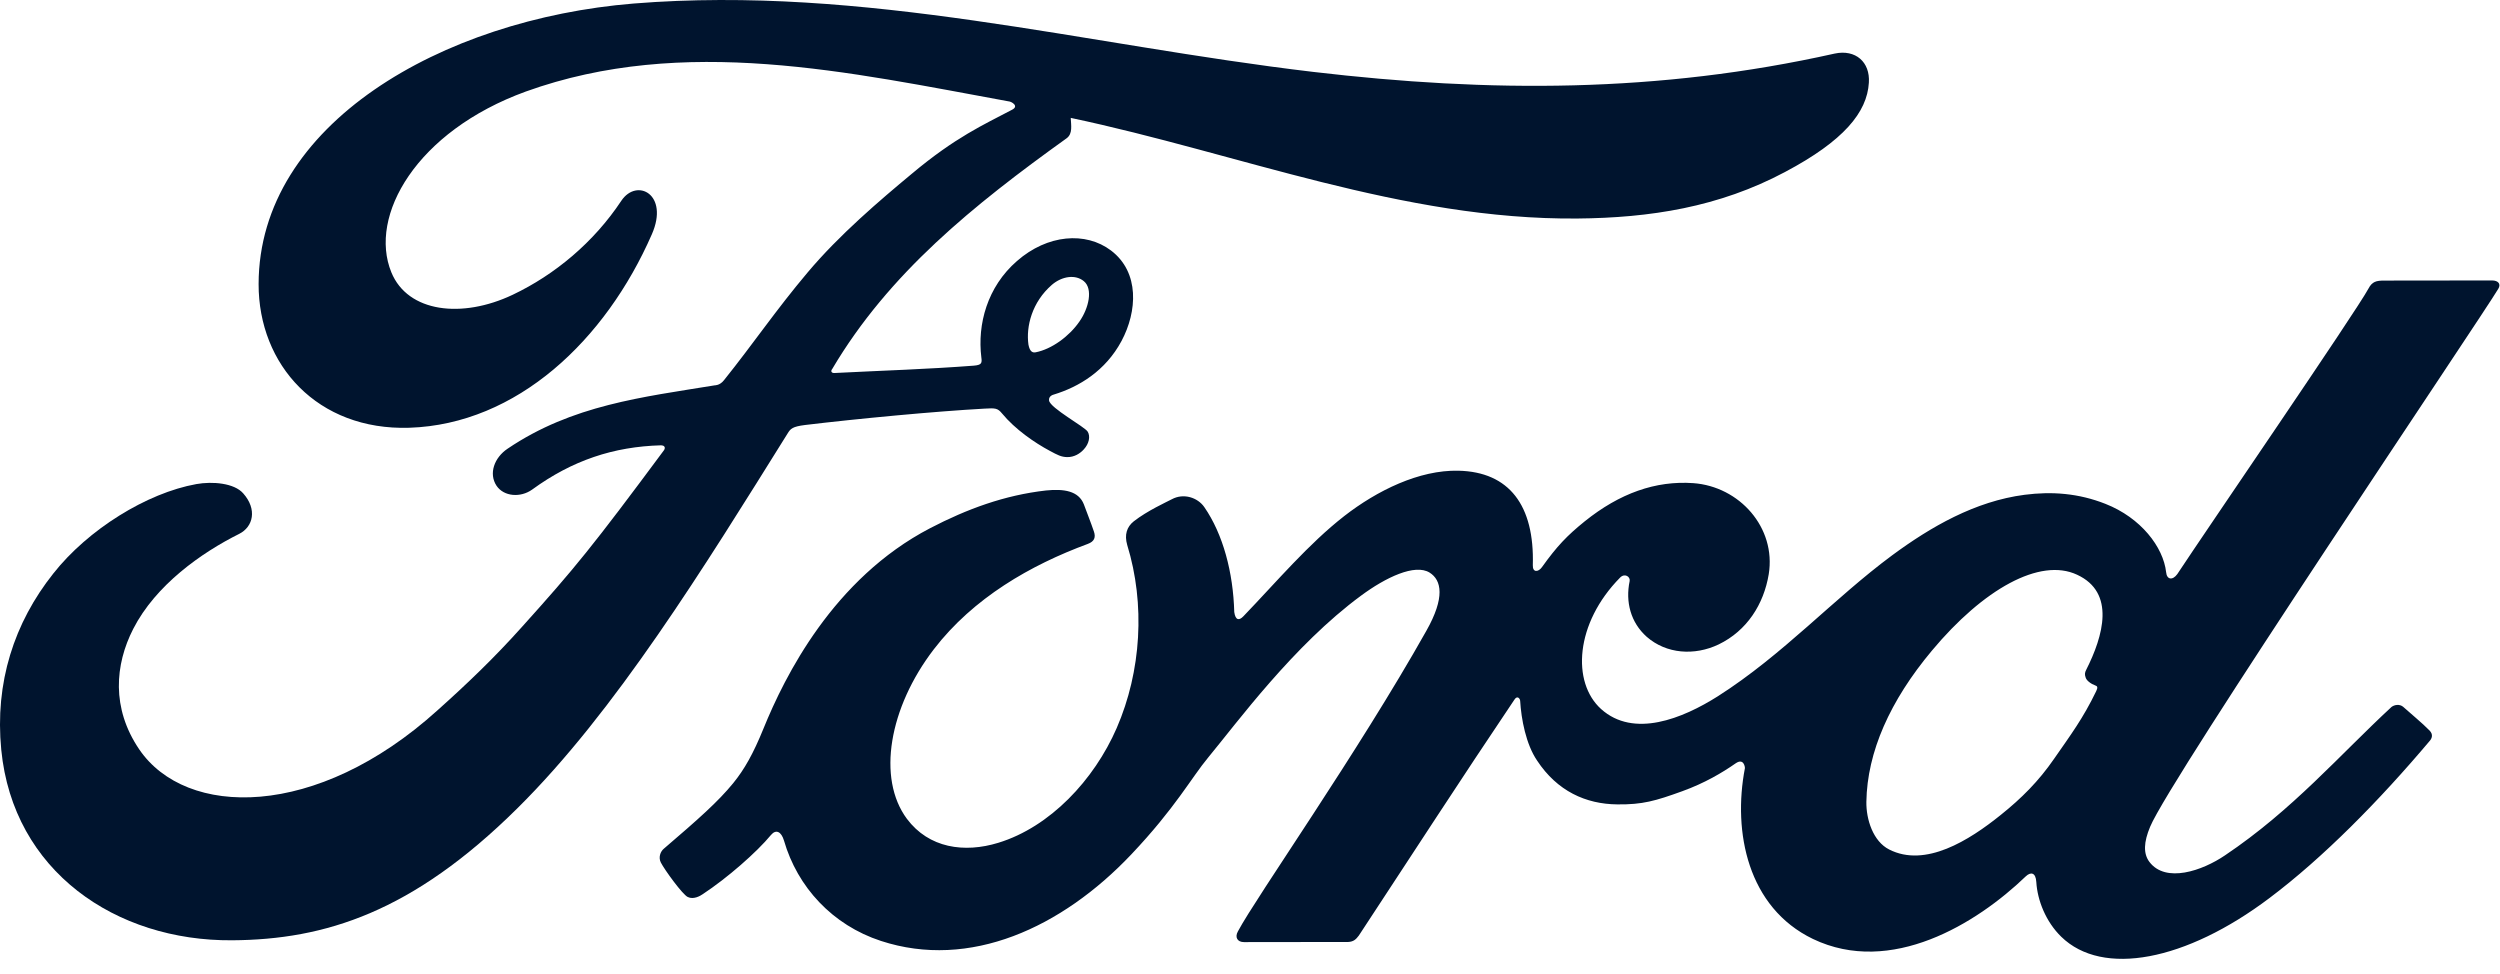
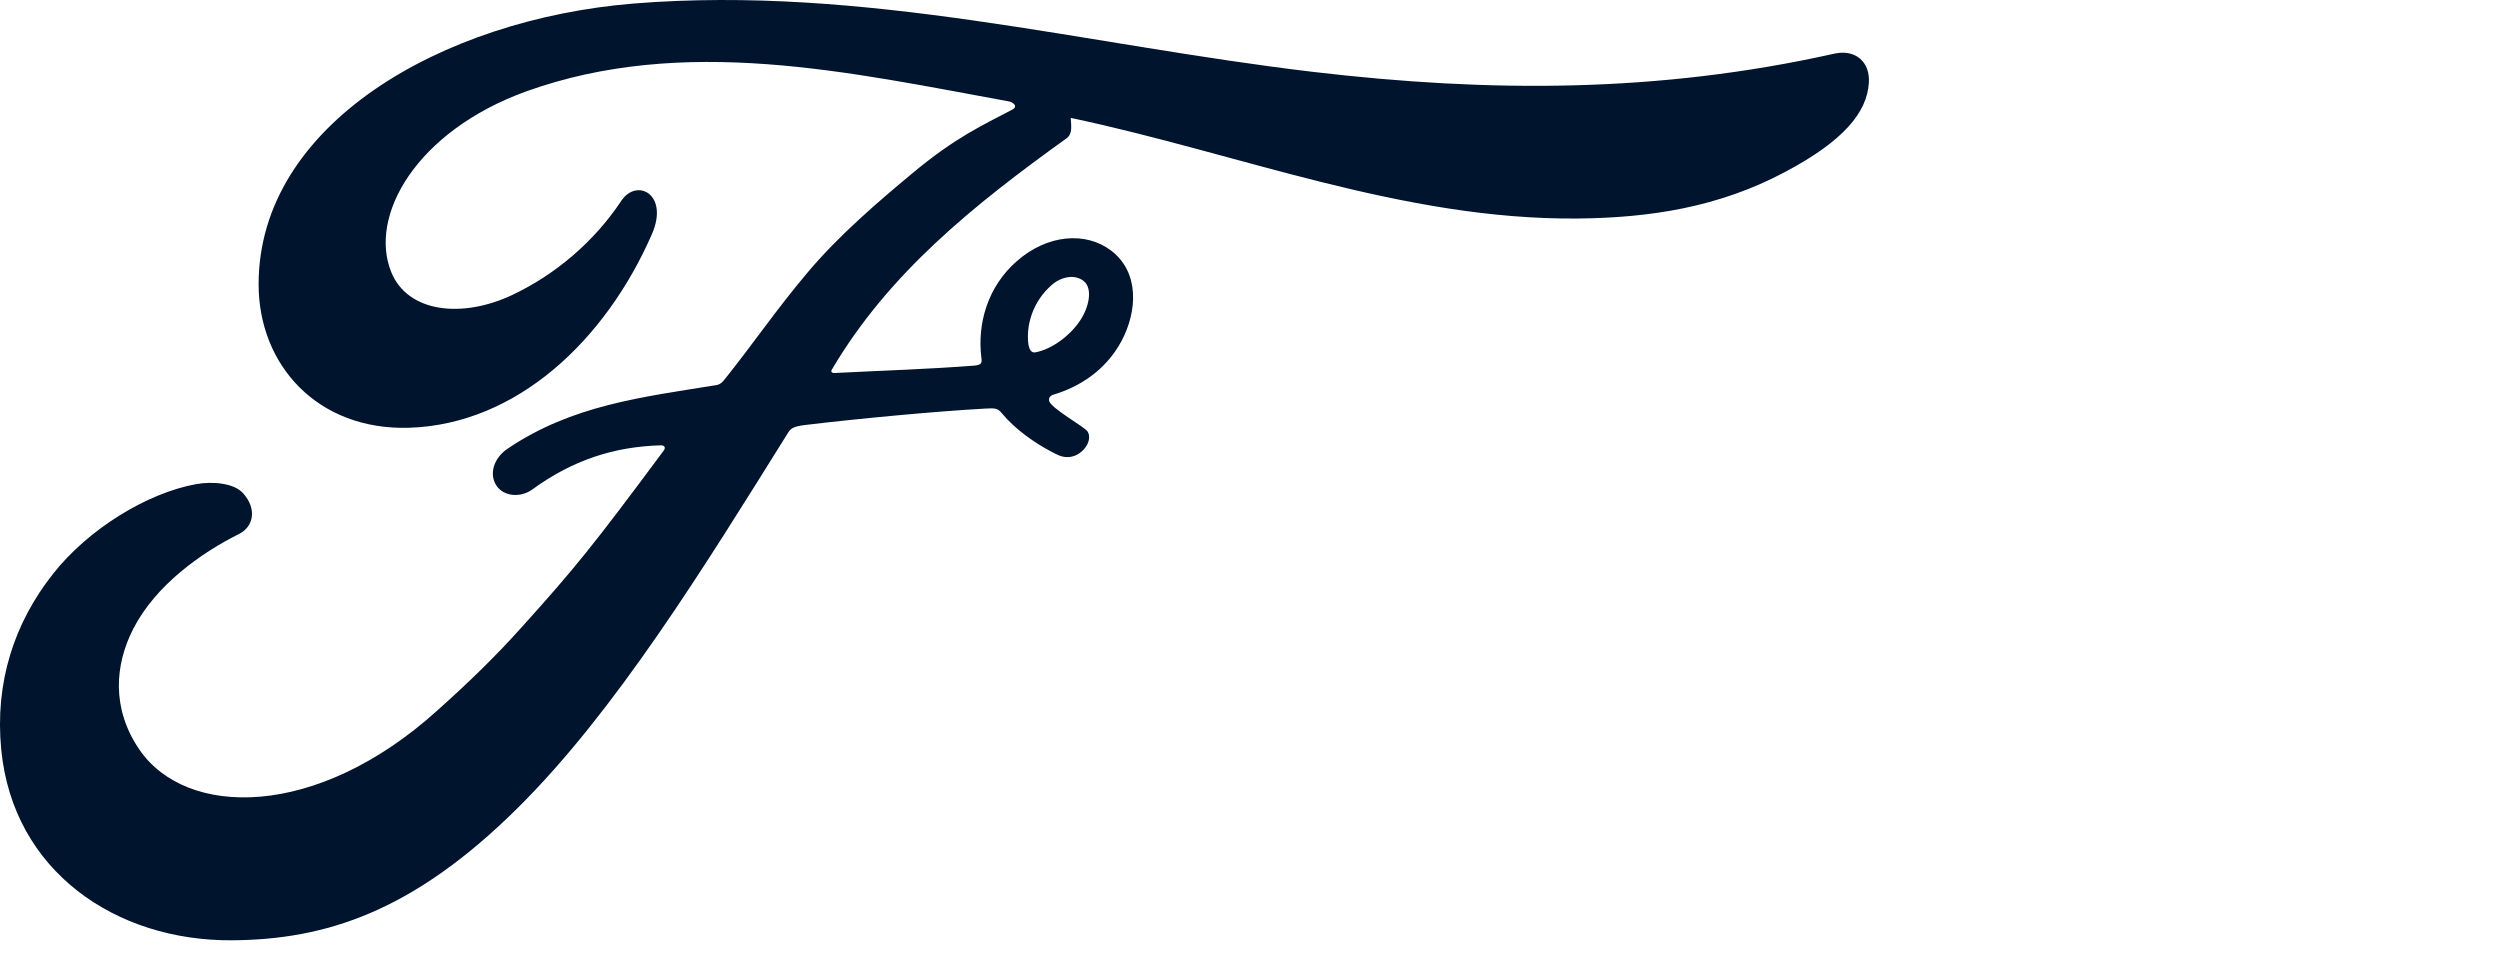
<svg xmlns="http://www.w3.org/2000/svg" width="95" height="37" viewBox="0 0 95 37" fill="none">
-   <path d="M94.937 10.971C95.044 10.792 94.932 10.657 94.696 10.657C93.473 10.657 91.872 10.662 90.603 10.662C90.301 10.662 90.142 10.697 89.999 10.971C89.528 11.847 83.802 20.197 82.738 21.815C82.558 22.064 82.338 22.029 82.313 21.745C82.205 20.784 81.351 19.674 80.005 19.146C78.982 18.743 77.974 18.668 76.935 18.802C75.052 19.047 73.373 20.017 71.9 21.103C69.679 22.746 67.76 24.877 65.283 26.455C63.932 27.311 62.08 28.058 60.841 26.943C59.721 25.932 59.849 23.687 61.563 21.949C61.742 21.765 61.962 21.919 61.926 22.084C61.763 22.87 61.962 23.652 62.576 24.199C63.323 24.852 64.393 24.926 65.309 24.488C66.388 23.965 67.023 22.96 67.212 21.82C67.499 20.047 66.097 18.484 64.341 18.359C62.914 18.26 61.547 18.743 60.217 19.813C59.552 20.351 59.168 20.749 58.595 21.551C58.457 21.745 58.237 21.765 58.247 21.476C58.313 19.206 57.352 17.931 55.422 17.887C53.928 17.852 52.327 18.643 51.083 19.609C49.717 20.674 48.524 22.093 47.245 23.423C47.087 23.587 46.948 23.577 46.902 23.259C46.861 21.755 46.478 20.301 45.761 19.266C45.51 18.907 44.978 18.728 44.528 18.972C44.323 19.081 43.602 19.405 43.08 19.813C42.819 20.022 42.722 20.321 42.834 20.709C43.525 22.955 43.371 25.509 42.435 27.665C41.575 29.641 39.902 31.424 37.937 32.026C36.642 32.424 35.297 32.23 34.462 31.115C33.321 29.576 33.782 26.893 35.486 24.672C36.99 22.716 39.165 21.471 41.335 20.669C41.591 20.575 41.642 20.416 41.57 20.202C41.453 19.853 41.263 19.38 41.187 19.166C40.987 18.653 40.429 18.569 39.748 18.638C38.172 18.817 36.75 19.34 35.343 20.072C31.663 21.989 29.821 25.698 29.013 27.684C28.624 28.64 28.291 29.233 27.861 29.761C27.283 30.468 26.551 31.115 25.221 32.255C25.098 32.359 25.011 32.579 25.113 32.778C25.252 33.051 25.942 34.002 26.137 34.087C26.352 34.192 26.608 34.047 26.705 33.978C27.636 33.365 28.752 32.389 29.299 31.727C29.489 31.503 29.688 31.598 29.791 31.941C30.302 33.709 31.633 35.153 33.475 35.755C36.847 36.86 40.347 35.257 42.988 32.469C44.666 30.697 45.27 29.556 45.915 28.78C47.005 27.465 49.154 24.523 51.718 22.636C52.659 21.939 53.77 21.411 54.327 21.76C54.778 22.044 54.921 22.701 54.199 23.975C51.59 28.616 47.747 34.067 47.041 35.392C46.913 35.62 47.025 35.8 47.271 35.8C48.637 35.795 49.993 35.795 51.231 35.795C51.436 35.785 51.528 35.695 51.636 35.551C53.642 32.499 55.525 29.591 57.546 26.589C57.658 26.41 57.761 26.549 57.766 26.629C57.807 27.326 57.986 28.282 58.411 28.904C59.173 30.059 60.258 30.557 61.461 30.567C62.417 30.577 62.898 30.438 63.932 30.064C64.771 29.761 65.447 29.362 65.959 29.004C66.26 28.8 66.312 29.143 66.306 29.193C65.841 31.618 66.414 34.485 68.891 35.68C71.853 37.099 75.108 35.103 76.981 33.3C77.165 33.126 77.359 33.146 77.38 33.52C77.421 34.207 77.738 35.023 78.327 35.596C79.898 37.129 83.06 36.522 86.238 34.127C88.279 32.593 90.413 30.428 92.343 28.138C92.414 28.048 92.465 27.909 92.327 27.764C92.035 27.465 91.611 27.122 91.319 26.858C91.186 26.748 90.992 26.778 90.879 26.863C88.904 28.69 87.123 30.776 84.549 32.504C83.684 33.091 82.297 33.569 81.678 32.753C81.438 32.434 81.463 31.996 81.704 31.419C82.451 29.596 94.323 12.012 94.937 10.971ZM79.248 25.723C79.273 25.857 79.452 25.987 79.632 26.052C79.693 26.071 79.729 26.116 79.657 26.261C79.15 27.311 78.69 27.919 78.055 28.835C77.472 29.681 76.817 30.338 76.024 30.971C74.826 31.936 73.163 32.982 71.787 32.28C71.178 31.971 70.912 31.14 70.922 30.468C70.953 28.576 71.818 26.629 73.414 24.722C75.364 22.387 77.518 21.177 78.93 21.84C80.394 22.517 79.928 24.165 79.273 25.459C79.222 25.554 79.217 25.638 79.248 25.723Z" fill="#00142E" />
  <path d="M8.824 35.731C4.398 35.766 0.498 33.102 0.048 28.492C-0.203 25.938 0.539 23.663 2.028 21.791C3.343 20.123 5.575 18.734 7.463 18.395C8.077 18.286 8.901 18.356 9.243 18.749C9.781 19.356 9.622 20.019 9.09 20.287C7.652 21.004 5.917 22.229 5.063 23.897C4.367 25.261 4.229 26.909 5.288 28.472C7.064 31.086 12.022 31.156 16.628 26.989C17.769 25.968 18.787 24.992 19.826 23.832C21.857 21.577 22.528 20.75 25.229 17.111C25.26 17.071 25.27 17.012 25.255 16.987C25.235 16.942 25.194 16.927 25.117 16.922C23.316 16.972 21.745 17.494 20.22 18.605C19.78 18.918 19.15 18.873 18.869 18.46C18.562 17.997 18.782 17.39 19.288 17.051C21.745 15.388 24.426 15.09 27.164 14.642C27.164 14.642 27.353 14.652 27.512 14.447C28.637 13.043 29.487 11.779 30.684 10.36C31.892 8.921 33.453 7.597 34.645 6.606C36.308 5.212 37.372 4.744 38.457 4.171C38.744 4.027 38.421 3.853 38.334 3.853C32.281 2.748 25.992 1.314 19.979 3.479C15.819 4.993 13.992 8.204 14.872 10.35C15.497 11.873 17.554 12.117 19.483 11.201C21.084 10.44 22.563 9.21 23.612 7.627C24.201 6.75 25.439 7.383 24.769 8.906C23.009 12.929 19.647 16.12 15.553 16.255C12.068 16.364 9.822 13.87 9.827 10.793C9.837 4.729 16.781 0.731 24.078 0.134C32.864 -0.573 41.185 1.702 49.909 2.733C56.592 3.519 63.004 3.539 69.718 2.036C70.511 1.866 71.069 2.359 71.017 3.141C70.951 4.271 70.055 5.356 67.84 6.531C65.322 7.876 62.692 8.279 59.939 8.304C53.292 8.359 47.095 5.834 40.688 4.48C40.699 4.754 40.77 5.078 40.535 5.252C36.983 7.801 33.775 10.385 31.626 14.019C31.554 14.104 31.595 14.184 31.718 14.174C33.586 14.079 35.264 14.029 37.004 13.895C37.306 13.87 37.321 13.795 37.291 13.581C37.137 12.326 37.511 10.903 38.647 9.917C39.803 8.906 41.256 8.792 42.218 9.519C43.313 10.35 43.216 11.839 42.617 12.959C42.008 14.094 41.005 14.701 40.038 14.995C40.038 14.995 39.839 15.04 39.864 15.219C39.905 15.508 41.221 16.215 41.333 16.404C41.441 16.583 41.384 16.862 41.185 17.076C41.047 17.23 40.826 17.375 40.55 17.37C40.325 17.365 40.187 17.29 39.9 17.136C39.312 16.822 38.575 16.314 38.078 15.712C37.91 15.508 37.828 15.503 37.408 15.528C35.525 15.632 32.583 15.911 30.592 16.15C30.111 16.21 30.04 16.294 29.937 16.459C26.759 21.552 23.372 27.048 19.652 30.723C15.665 34.671 12.345 35.706 8.824 35.731ZM39.081 13.098C39.133 13.362 39.235 13.412 39.358 13.387C39.962 13.268 40.627 12.785 41.016 12.222C41.374 11.714 41.543 10.977 41.185 10.684C40.867 10.42 40.356 10.494 39.972 10.823C39.215 11.48 38.984 12.406 39.081 13.098Z" fill="#00142E" />
</svg>